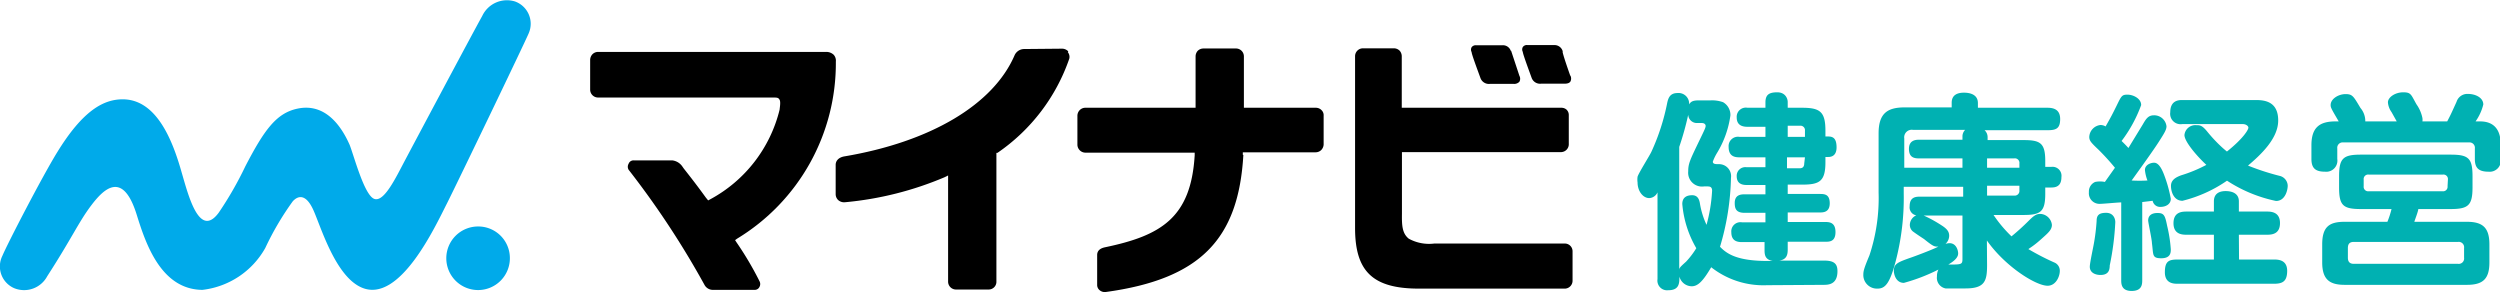
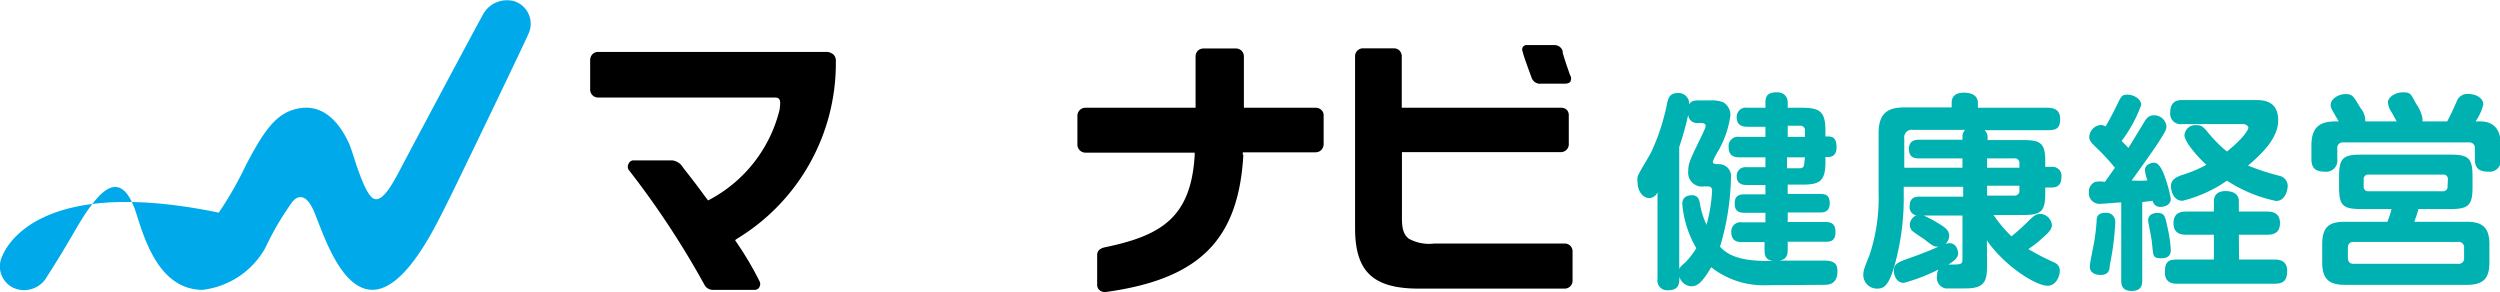
<svg xmlns="http://www.w3.org/2000/svg" viewBox="0 0 139.2 16.26">
  <defs>
    <style>.cls-1{fill:#00aaea;}.cls-2{fill:#00b1b2;}</style>
  </defs>
  <g id="レイヤー_2" data-name="レイヤー 2">
    <g id="レイヤー_1-2" data-name="レイヤー 1">
      <path d="M87.43,4.21c-.14-.4-.35-1-.42-1.29l0-.07a.47.47,0,0,0-.47-.34H85.05a.27.27,0,0,0-.26.11.28.28,0,0,0,0,.27c0,.11.33,1,.49,1.44a.5.5,0,0,0,.53.33h1.3c.21,0,.29-.06.33-.12a.36.36,0,0,0,0-.33" />
-       <path d="M84.12,2.83a.46.46,0,0,0-.47-.31H82.19a.28.28,0,0,0-.25.11.28.28,0,0,0,0,.27c0,.12.33,1,.49,1.44a.5.5,0,0,0,.54.33h1.3a.39.39,0,0,0,.33-.12.34.34,0,0,0,0-.33l-.46-1.39" />
-       <path class="cls-1" d="M28.39,14.37a1.77,1.77,0,1,1-1.77-1.76,1.76,1.76,0,0,1,1.77,1.76" />
-       <path class="cls-1" d="M29.44,1.85A1.32,1.32,0,0,0,28.67.08a1.52,1.52,0,0,0-1.82.81c-.6,1.08-3.75,7-4.28,8s-1.19,2.4-1.74,2.18-1.11-2.36-1.36-3C19,7,18.1,5.72,16.56,6.05c-1.17.25-1.84,1.17-2.9,3.21a19.43,19.43,0,0,1-1.48,2.58c-1.09,1.48-1.7-1-2.06-2.22-.48-1.7-1.36-4.09-3.29-4.09-1.07,0-2.22.63-3.64,2.94C2.36,9.81.41,13.58.13,14.25a1.32,1.32,0,0,0,.67,1.8,1.46,1.46,0,0,0,1.83-.67c1.37-2.12,1.74-3,2.44-3.93s1.77-2,2.55.53c.49,1.57,1.34,4.14,3.65,4.16a4.62,4.62,0,0,0,3.5-2.33,16,16,0,0,1,1.53-2.6c.29-.32.73-.44,1.15.49s1.23,3.71,2.71,4.32c2.09.87,4.05-3.36,4.73-4.7.55-1.09,4.31-8.9,4.55-9.47" />
+       <path class="cls-1" d="M29.44,1.85A1.32,1.32,0,0,0,28.67.08a1.52,1.52,0,0,0-1.82.81c-.6,1.08-3.75,7-4.28,8s-1.19,2.4-1.74,2.18-1.11-2.36-1.36-3C19,7,18.1,5.72,16.56,6.05c-1.17.25-1.84,1.17-2.9,3.21a19.43,19.43,0,0,1-1.48,2.58C2.36,9.81.41,13.58.13,14.25a1.32,1.32,0,0,0,.67,1.8,1.46,1.46,0,0,0,1.83-.67c1.37-2.12,1.74-3,2.44-3.93s1.77-2,2.55.53c.49,1.57,1.34,4.14,3.65,4.16a4.62,4.62,0,0,0,3.5-2.33,16,16,0,0,1,1.53-2.6c.29-.32.73-.44,1.15.49s1.23,3.71,2.71,4.32c2.09.87,4.05-3.36,4.73-4.7.55-1.09,4.31-8.9,4.55-9.47" />
      <path d="M46.42,3.05A.6.6,0,0,0,46,2.89h0l-12.7,0a.44.44,0,0,0-.33.15.47.47,0,0,0-.11.3V5a.44.44,0,0,0,.44.43H43c.27,0,.34,0,.41.13s0,.47,0,.54a7.76,7.76,0,0,1-3.87,5l-.11.06L39.3,11c-.47-.65-.82-1.1-1.23-1.62L38,9.28a.79.79,0,0,0-.57-.35H35.29a.29.29,0,0,0-.29.19.33.33,0,0,0,0,.33,48.47,48.47,0,0,1,4.22,6.4.53.53,0,0,0,.48.29h2.33a.29.29,0,0,0,.26-.17.33.33,0,0,0,0-.31A18.17,18.17,0,0,0,41,13.48l-.07-.11.11-.08a11.42,11.42,0,0,0,5.5-9.86.49.49,0,0,0-.12-.38" />
-       <path d="M59.48,2.86a.47.47,0,0,0-.34-.15L57,2.73a.59.59,0,0,0-.5.33C55.32,5.82,51.82,7.9,47,8.71c-.31.06-.46.24-.47.45v1.66a.46.46,0,0,0,.14.32.5.5,0,0,0,.39.12,18.49,18.49,0,0,0,5.53-1.39l.2-.1v5.9a.44.44,0,0,0,.46.45h1.81a.43.43,0,0,0,.42-.41V8.51l.06,0a10.5,10.5,0,0,0,4-5.25.42.42,0,0,0-.08-.35" />
      <path d="M69.2,8.62V8.48h4.06a.45.45,0,0,0,.31-.13.48.48,0,0,0,.13-.3V6.44a.39.39,0,0,0-.11-.3A.44.44,0,0,0,73.26,6h-4V3.14a.44.44,0,0,0-.46-.44H67a.45.45,0,0,0-.32.14.47.47,0,0,0-.11.3V6H60.45a.44.44,0,0,0-.33.13.45.45,0,0,0-.13.32V8.07a.45.45,0,0,0,.46.43h6.07v.15c-.21,3.48-1.88,4.47-5,5.12-.28.06-.43.2-.43.43v1.66a.37.37,0,0,0,.14.3.44.44,0,0,0,.33.1c5.26-.72,7.4-2.93,7.67-7.63" />
      <path d="M87.22,6.1A.43.43,0,0,0,86.93,6H78.05V3.14a.47.47,0,0,0-.12-.32.46.46,0,0,0-.34-.13h-1.7a.44.44,0,0,0-.44.44l0,9.56c0,2.38.94,3.38,3.55,3.38h8.15a.44.44,0,0,0,.41-.43V14a.43.43,0,0,0-.43-.44H79.86a2.35,2.35,0,0,1-1.42-.27c-.36-.29-.39-.72-.38-1.38V8.47h8.86A.44.44,0,0,0,87.35,8V6.41a.41.41,0,0,0-.13-.31" />
      <path class="cls-2" d="M98.39,15.88a4.7,4.7,0,0,1-3.11-1c-.46.78-.74,1.06-1.09,1.06a.72.72,0,0,1-.68-.54c0,.36,0,.76-.62.76a.54.54,0,0,1-.6-.62V10.71a.53.53,0,0,1-.46.32c-.35,0-.65-.39-.65-.87a1.09,1.09,0,0,1,0-.32c.06-.21.67-1.17.77-1.39a12,12,0,0,0,.88-2.72c.06-.27.15-.55.58-.55a.59.59,0,0,1,.64.63c.09-.13.17-.22.52-.22h.66a1.82,1.82,0,0,1,.71.1.82.82,0,0,1,.41.73,5.43,5.43,0,0,1-.73,2.07,2.8,2.8,0,0,0-.25.51c0,.14.16.14.33.14a.67.67,0,0,1,.68.77,14.24,14.24,0,0,1-.61,3.83c.4.42,1,.79,2.64.79h.3c-.43-.07-.46-.34-.46-.61v-.44H97c-.26,0-.6-.05-.6-.55a.51.51,0,0,1,.6-.55H98.3v-.53H97.14c-.48,0-.55-.24-.55-.55,0-.46.35-.48.55-.48H98.3V10.3H97.24c-.29,0-.54-.11-.54-.49a.48.48,0,0,1,.54-.5H98.3V8.76H96.85c-.27,0-.6-.06-.6-.58a.52.52,0,0,1,.6-.56H98.3V7.06h-1c-.28,0-.6-.08-.6-.52A.51.51,0,0,1,97.3,6h1v-.3c0-.44.22-.56.66-.56s.58.34.58.54V6h.8c1,0,1.3.22,1.3,1.28v.32h.16c.27,0,.46.11.46.61,0,.22-.07.53-.46.53h-.16v.29c0,1.07-.33,1.25-1.3,1.25h-.8v.52h1.77c.26,0,.57,0,.57.52s-.39.51-.57.51H99.54v.53h2.06c.23,0,.6,0,.6.56s-.36.54-.6.54H99.54v.44c0,.27-.05.55-.47.61h2.51c.58,0,.73.21.73.59,0,.74-.5.76-.77.76Zm-3.51-5.5A.77.77,0,0,1,94,9.54c0-.42.09-.61.57-1.61.36-.74.4-.83.4-.92s-.08-.16-.21-.16h-.26a.48.48,0,0,1-.5-.46,16.25,16.25,0,0,1-.5,1.79v6.88c0-.13,0-.15.38-.49a4.61,4.61,0,0,0,.57-.75,5.85,5.85,0,0,1-.78-2.46c0-.38.26-.49.55-.49s.39.21.43.45a4.54,4.54,0,0,0,.37,1.2,9,9,0,0,0,.31-1.9c0-.23-.14-.24-.27-.24Zm5.62-2.76V7.28a.25.25,0,0,0-.27-.28h-.69v.62Zm0,1.14h-1v.61h.69c.08,0,.27,0,.27-.27Z" />
      <path class="cls-2" d="M110.64,14.76c0,.88-.12,1.3-1.2,1.3h-1.11a.6.6,0,0,1-.48-.67.84.84,0,0,1,.08-.38,10.12,10.12,0,0,1-1.92.74c-.47,0-.56-.52-.56-.67,0-.38.2-.47.87-.71.22-.07,1.23-.45,1.55-.61s.56-.22.68-.22c.38,0,.48.41.48.57s-.1.36-.55.62c.73,0,.79,0,.79-.31V12h-2.16a7.34,7.34,0,0,1,1,.55c.33.21.42.37.42.58a.61.61,0,0,1-.65.6c-.17,0-.23,0-.75-.42-.11-.07-.56-.37-.64-.44a.47.47,0,0,1-.15-.35.59.59,0,0,1,.36-.53.45.45,0,0,1-.37-.51c0-.51.34-.53.58-.53h2.4v-.55H106v.39a13.94,13.94,0,0,1-.46,3.8c-.32,1.19-.57,1.48-1,1.48a.76.76,0,0,1-.79-.72c0-.23,0-.32.34-1.13a10.11,10.11,0,0,0,.51-3.5V7.43c0-1.13.5-1.45,1.45-1.45h2.62V5.72c0-.46.36-.56.68-.56s.78.09.78.58V6H114c.34,0,.71.09.71.63s-.24.62-.71.62h-3.5a.52.52,0,0,1,.17.39v.16h2c.93,0,1.21.16,1.21,1.16v.33h.35a.5.5,0,0,1,.55.57c0,.33-.12.58-.55.58h-.35v.35c0,1-.26,1.18-1.21,1.18h-1.67A7.26,7.26,0,0,0,112,13.16a12.56,12.56,0,0,0,.94-.85c.28-.28.43-.4.66-.4a.68.68,0,0,1,.65.61c0,.28-.21.45-.6.8s-.59.46-.71.55a14.33,14.33,0,0,0,1.43.74.49.49,0,0,1,.32.47c0,.32-.22.83-.68.83-.66,0-2.37-1.08-3.38-2.52Zm-1.37-7.14a.52.52,0,0,1,.15-.39h-2.91a.42.42,0,0,0-.48.48V9.34h3.24V8.82h-2.43c-.28,0-.55-.07-.55-.53s.34-.51.55-.51h2.43Zm3.17,1.72V9.1a.25.25,0,0,0-.29-.28h-1.51v.52Zm0,1h-1.8v.55h1.51a.26.26,0,0,0,.29-.29Z" />
      <path class="cls-2" d="M118.11,11.27c-.18,0-1,.08-1.18.08a.59.59,0,0,1-.62-.65.58.58,0,0,1,.35-.57,1.39,1.39,0,0,1,.54,0l.56-.79a13.08,13.08,0,0,0-.91-1c-.41-.39-.52-.5-.52-.72a.7.7,0,0,1,.63-.66.58.58,0,0,1,.28.08c.29-.51.38-.68.63-1.19s.28-.58.59-.58.76.21.76.58a7.63,7.63,0,0,1-1.09,2c.07.07.2.19.38.39l.8-1.31c.18-.31.3-.51.62-.51a.69.69,0,0,1,.7.61c0,.19-.11.37-.43.87s-1,1.44-1.51,2.15a7.36,7.36,0,0,0,.88,0,2.28,2.28,0,0,1-.14-.58c0-.3.33-.41.51-.41s.36.17.54.63a7.44,7.44,0,0,1,.39,1.38c0,.32-.31.45-.57.45a.42.42,0,0,1-.44-.34l-.58.07v4.33c0,.23,0,.62-.59.62s-.58-.42-.58-.62Zm-.33,1.1a15.19,15.19,0,0,1-.31,2.41c0,.3-.1.53-.52.53-.24,0-.59-.1-.59-.46,0-.2.19-1.07.22-1.25a11,11,0,0,0,.16-1.3c0-.32.14-.45.53-.45S117.78,12.16,117.78,12.37Zm2.89.22a7.71,7.71,0,0,1,.2,1.29c0,.17,0,.5-.53.5s-.43-.19-.52-.84c0-.2-.21-1.16-.21-1.26,0-.42.43-.42.52-.42C120.5,11.86,120.55,12,120.67,12.59Zm4,1.86h1.93c.22,0,.75,0,.75.63s-.3.72-.76.72h-5.32c-.22,0-.73,0-.73-.64s.24-.71.73-.71h2V13.07h-1.51c-.22,0-.74,0-.74-.64s.49-.65.74-.65h1.51v-.57c0-.45.33-.57.65-.57s.74.1.74.57v.57h1.55c.21,0,.74,0,.74.64s-.49.65-.74.65h-1.55Zm-.69-6c.94-.75,1.21-1.23,1.21-1.34s-.16-.2-.3-.2h-3.39a.58.58,0,0,1-.66-.66c0-.64.44-.68.66-.68h4.11c.55,0,1.24.12,1.24,1.14s-1,1.93-1.68,2.51a13.71,13.71,0,0,0,1.75.57.58.58,0,0,1,.46.55c0,.23-.13.85-.65.85A7.92,7.92,0,0,1,124,10.06a7.52,7.52,0,0,1-2.48,1.12c-.48,0-.64-.5-.64-.83s.27-.48.57-.59a7.76,7.76,0,0,0,1.4-.58c-.54-.5-1.22-1.3-1.22-1.66a.61.61,0,0,1,.66-.55c.2,0,.32,0,.62.37S123.61,8.13,124,8.44Z" />
      <path class="cls-2" d="M133.45,6.76l-.29-.52a1.06,1.06,0,0,1-.2-.54c0-.29.41-.56.85-.56s.43.12.74.67a2,2,0,0,1,.33.76.61.61,0,0,1,0,.19h1.38c.21-.4.22-.43.52-1.09a.63.63,0,0,1,.64-.44c.42,0,.85.21.85.59a2.8,2.8,0,0,1-.43.94h.25c1.14,0,1.15,1,1.15,1.33v.76a.62.62,0,0,1-.68.71c-.57,0-.76-.23-.76-.71V8.27a.3.3,0,0,0-.33-.34h-7a.3.3,0,0,0-.33.34v.58a.62.62,0,0,1-.68.71c-.52,0-.76-.18-.76-.71V8.09c0-1,.46-1.33,1.34-1.33h.18c-.41-.7-.45-.77-.45-.91,0-.35.44-.61.83-.61s.44.12.83.77a1.14,1.14,0,0,1,.27.75Zm-2,4.88c-1,0-1.21-.21-1.21-1.21V9.82c0-1,.22-1.21,1.21-1.21h5c1,0,1.22.2,1.22,1.21v.61c0,1-.23,1.21-1.22,1.21h-1.8c0,.12-.19.6-.22.71h2.93c.88,0,1.25.33,1.25,1.26v1c0,.92-.36,1.25-1.25,1.25h-6.81c-.83,0-1.25-.29-1.25-1.25v-1c0-1,.41-1.26,1.25-1.26h2.38a4.89,4.89,0,0,0,.23-.71Zm5.75,2.17a.3.3,0,0,0-.34-.34h-5.8c-.21,0-.33.09-.33.34v.54c0,.22.1.34.33.34h5.8a.3.3,0,0,0,.34-.34ZM136.3,10a.25.25,0,0,0-.28-.28h-4.13a.25.25,0,0,0-.28.28v.37a.25.25,0,0,0,.28.28H136a.25.25,0,0,0,.28-.28Z" />
    </g>
  </g>
</svg>